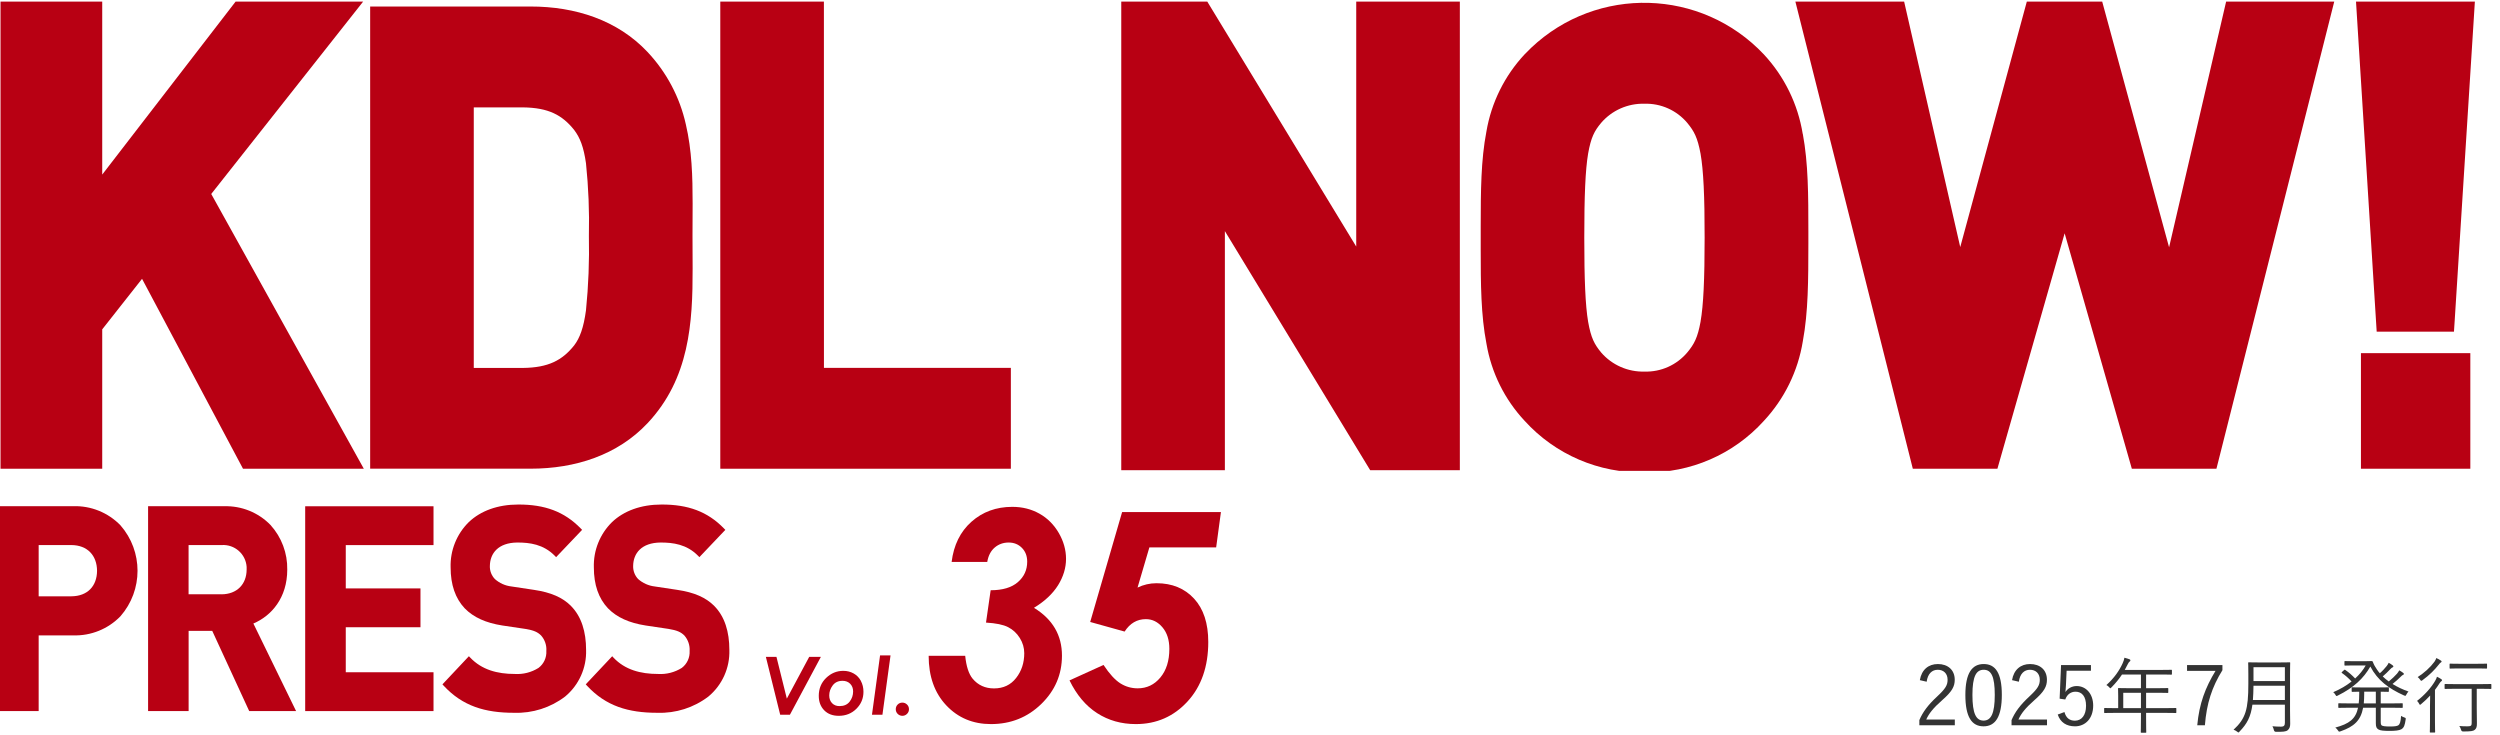
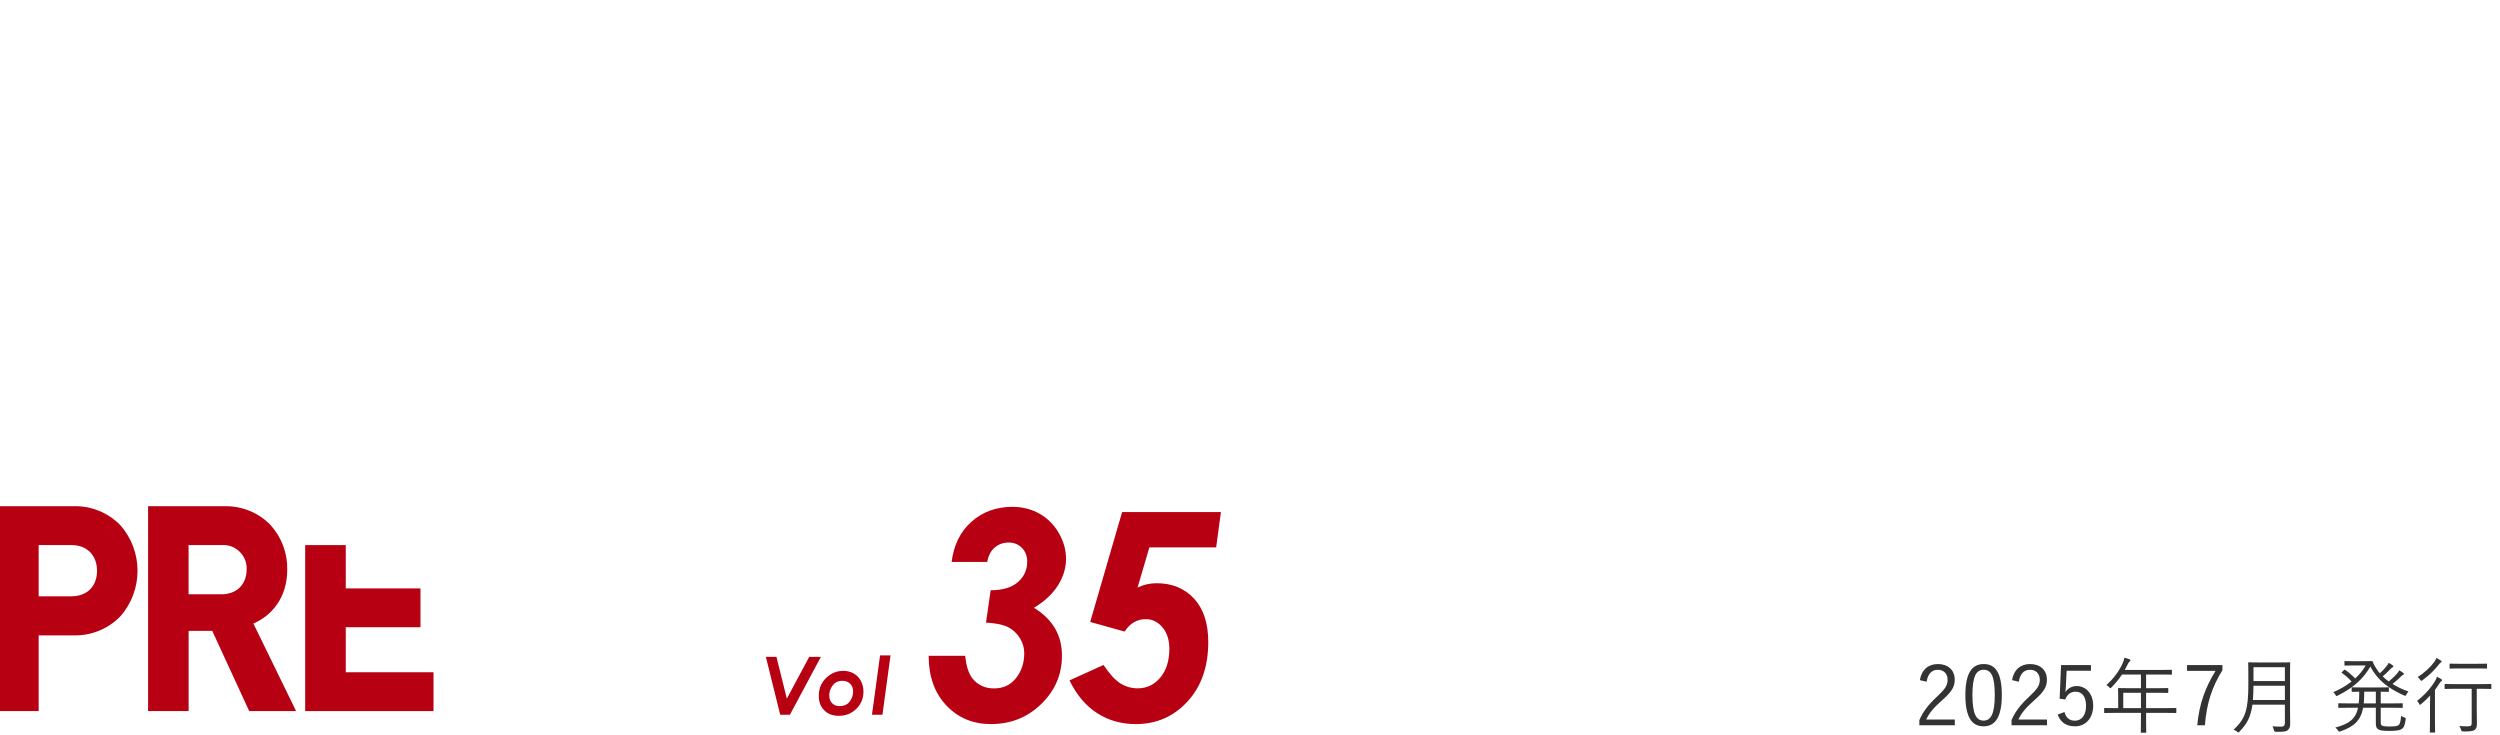
<svg xmlns="http://www.w3.org/2000/svg" width="602" height="177" viewBox="0 0 602 177" fill="none">
  <path d="M237.75 135.32H229.15C229.65 131.26 231.24 128.03 233.92 125.64C236.61 123.25 239.89 122.05 243.77 122.05C246.19 122.05 248.36 122.6 250.3 123.69C252.24 124.78 253.79 126.34 254.96 128.35C256.12 130.36 256.7 132.43 256.7 134.58C256.7 136.73 256.06 138.86 254.79 140.91C253.51 142.96 251.58 144.78 248.98 146.36C253.47 149.11 255.72 152.95 255.72 157.87C255.72 162.41 254.06 166.29 250.74 169.52C247.42 172.75 243.38 174.36 238.62 174.36C234.29 174.36 230.7 172.86 227.87 169.86C225.04 166.86 223.62 162.87 223.62 157.91H232.42C232.67 160.44 233.27 162.28 234.21 163.43C235.52 164.99 237.23 165.77 239.36 165.77C241.59 165.77 243.37 164.94 244.68 163.26C245.99 161.59 246.64 159.6 246.64 157.3C246.64 155.99 246.28 154.77 245.57 153.63C244.86 152.49 243.92 151.62 242.76 151.02C241.6 150.42 239.82 150.06 237.43 149.92L238.55 142.13C241.42 142.13 243.6 141.48 245.1 140.18C246.6 138.88 247.35 137.24 247.35 135.25C247.35 133.9 246.93 132.79 246.08 131.93C245.23 131.07 244.17 130.64 242.88 130.64C241.59 130.64 240.45 131.05 239.51 131.86C238.57 132.67 237.98 133.82 237.73 135.31L237.75 135.32Z" fill="#B80013" />
  <path d="M270.2 123.31H294L292.85 131.81H276.77L273.92 141.49C275.36 140.79 276.89 140.44 278.49 140.44C282.24 140.44 285.25 141.68 287.53 144.15C289.81 146.62 290.95 150.1 290.95 154.59C290.95 160.5 289.29 165.28 285.96 168.91C282.63 172.54 278.48 174.36 273.52 174.36C270.02 174.36 266.91 173.48 264.18 171.72C261.45 169.96 259.24 167.34 257.54 163.84L265.73 160.12C267.15 162.27 268.5 163.74 269.78 164.55C271.05 165.35 272.45 165.75 273.96 165.75C276.15 165.75 277.97 164.88 279.41 163.15C280.85 161.42 281.58 159.12 281.58 156.25C281.58 154.1 281.03 152.37 279.92 151.06C278.81 149.75 277.48 149.09 275.92 149.09C273.8 149.09 272.09 150.09 270.81 152.08L262.52 149.77L270.21 123.29L270.2 123.31Z" fill="#B80013" />
  <path d="M184.42 158.17H186.97L189.47 168.23L194.86 158.17H197.67L190.21 172.11H187.87L184.42 158.17Z" fill="#B80013" />
  <path d="M207.31 163.97C206.89 163.19 206.31 162.59 205.56 162.17C204.81 161.75 203.98 161.54 203.06 161.54C201.49 161.54 200.11 162.11 198.93 163.25C197.75 164.39 197.16 165.83 197.16 167.56C197.16 168.99 197.6 170.15 198.47 171.04C199.34 171.93 200.51 172.37 201.97 172.37C203.66 172.37 205.07 171.81 206.21 170.68C207.35 169.55 207.92 168.19 207.92 166.58C207.92 165.61 207.71 164.74 207.3 163.97H207.31ZM204.6 168.95C204.04 169.67 203.23 170.03 202.16 170.03C201.41 170.03 200.81 169.79 200.36 169.32C199.91 168.85 199.68 168.23 199.68 167.46C199.68 166.59 199.96 165.79 200.51 165.05C201.06 164.31 201.85 163.94 202.89 163.94C203.64 163.94 204.25 164.18 204.72 164.65C205.19 165.12 205.43 165.74 205.43 166.5C205.43 167.42 205.15 168.24 204.59 168.96L204.6 168.95Z" fill="#B80013" />
  <path d="M211.92 157.82H214.44L212.49 172.11H209.97L211.92 157.82Z" fill="#B80013" />
-   <path d="M217.29 169.19C217.73 169.19 218.1 169.35 218.41 169.65C218.72 169.95 218.88 170.33 218.88 170.78C218.88 171.23 218.72 171.59 218.41 171.9C218.1 172.21 217.72 172.37 217.29 172.37C216.86 172.37 216.47 172.21 216.16 171.9C215.85 171.59 215.7 171.21 215.7 170.78C215.7 170.35 215.85 169.96 216.16 169.65C216.47 169.34 216.85 169.19 217.29 169.19Z" fill="#B80013" />
  <g clip-path="url(#clip0_200_1196)">
    <path d="M92.975 -6.621H62.135L24.615 42.039V-6.351H0.125V112.869H24.615V79.309L34.205 67.139L58.515 112.869H87.605L50.865 46.709L92.975 -6.621Z" fill="#B80013" />
    <path d="M166.785 48.979C166.785 42.519 166.605 36.149 165.155 29.969C163.705 23.419 160.505 17.379 155.905 12.499C148.685 4.839 138.545 1.559 127.735 1.569H89.135V112.859H127.765C138.565 112.859 148.695 109.579 155.905 101.929C166.055 91.149 166.805 77.659 166.785 64.639C166.785 62.009 166.755 59.379 166.755 56.769C166.755 54.159 166.785 51.549 166.785 48.969V48.979ZM141.105 74.719C140.535 78.929 139.625 81.379 138.255 83.179C135.375 86.769 132.065 88.529 125.925 88.599H114.085V25.859H125.925C132.065 25.929 135.375 27.689 138.265 31.299C139.675 33.169 140.535 35.359 141.105 39.309C141.705 45.109 141.945 50.949 141.805 56.779C141.935 62.769 141.705 68.759 141.105 74.719Z" fill="#B80013" />
    <path d="M198.395 -6.131H173.445V112.869H243.415V88.589H198.405L198.395 -6.131Z" fill="#B80013" />
    <path d="M326.58 59.37L286.83 -6H270V113.22H294.95V55.65L329.94 113.22H351.53V-5.94H326.58V59.37Z" fill="#B80013" />
    <path d="M434.105 32.239H434.095C432.935 25.069 429.675 18.409 424.725 13.089C409.695 -2.821 384.625 -3.531 368.715 11.499C368.175 12.009 367.635 12.549 367.125 13.089C362.305 18.249 359.105 24.719 357.925 31.689C356.605 38.549 356.565 45.989 356.555 54.379V60.049C356.555 68.439 356.605 75.879 357.935 82.739C359.115 89.709 362.305 96.179 367.135 101.339C374.505 109.459 385.035 113.989 396.005 113.749H396.165C407.035 113.939 417.455 109.409 424.745 101.339C429.695 96.029 432.955 89.359 434.115 82.199C435.435 75.119 435.445 67.409 435.455 58.679V55.759C435.455 47.029 435.435 39.319 434.115 32.239H434.105ZM409.505 77.419C408.785 81.379 407.925 82.899 406.325 84.839C403.775 87.889 399.965 89.599 395.995 89.479C392.005 89.589 388.165 87.899 385.555 84.879C383.945 82.919 383.115 81.419 382.415 77.449C381.755 73.509 381.495 67.309 381.495 57.229C381.495 47.149 381.755 40.949 382.415 37.009C383.115 33.039 383.935 31.539 385.525 29.619C388.135 26.569 391.985 24.869 395.985 24.979C399.945 24.859 403.735 26.559 406.285 29.579L406.315 29.619C407.915 31.559 408.765 33.079 409.495 37.029C410.185 40.969 410.485 47.159 410.475 57.229C410.475 67.299 410.185 73.489 409.495 77.429L409.505 77.419Z" fill="#B80013" />
    <path d="M522.315 59.549L504.375 -6.351H489.885L472.025 59.499L456.975 -6.351H430.635L460.605 112.869H480.975L497.165 56.179L513.345 112.869H533.715L534.275 110.669L563.785 -6.351H537.615L522.315 59.549Z" fill="#B80013" />
    <path d="M594.855 85.039H568.515V112.869H594.855V85.039Z" fill="#B80013" />
-     <path d="M590.915 79.869L591.095 77.109L596.375 -6.351H566.905L572.305 79.869H590.915Z" fill="#B80013" />
  </g>
-   <path d="M73.49 171.23H104.39V161.88H83.26V151.04H101.25V141.69H83.26V131.26H104.39V121.91H73.49V171.24V171.23Z" fill="#B80013" />
-   <path d="M137.48 145.89C135.48 143.9 132.74 142.65 128.53 142.03L123.16 141.22C121.67 141.05 120.28 140.43 119.16 139.43C118.36 138.59 117.92 137.46 117.96 136.3C117.99 133.22 119.99 130.68 124.57 130.64C127.55 130.64 130.85 131.04 133.61 133.85L133.91 134.16L140.17 127.59L139.85 127.26C135.86 123.16 131.15 121.48 124.82 121.49C119.81 121.49 115.73 123.03 112.9 125.71C109.98 128.58 108.38 132.54 108.51 136.64C108.51 140.8 109.64 144.08 111.9 146.48C114.04 148.68 117.02 150 120.98 150.62L126.49 151.44C128.58 151.78 129.46 152.21 130.29 153.02C131.2 154.05 131.66 155.39 131.56 156.76C131.65 158.34 130.95 159.87 129.68 160.83C127.96 161.91 125.95 162.42 123.93 162.29C119.76 162.29 116 161.28 113.22 158.34L112.91 158.02L106.54 164.79L106.84 165.12C111.4 170.04 116.8 171.64 123.74 171.64H123.79C128.22 171.79 132.57 170.41 136.09 167.72C139.41 164.96 141.27 160.81 141.13 156.5C141.13 152.14 140.02 148.46 137.48 145.9" fill="#B80013" />
+   <path d="M73.49 171.23H104.39V161.88H83.26V151.04H101.25V141.69H83.26V131.26H104.39H73.49V171.24V171.23Z" fill="#B80013" />
  <path d="M29 126.49C26.03 123.43 21.91 121.76 17.64 121.89L0 121.9V171.23H9.31V153H17.65C21.91 153.13 26.03 151.46 29 148.4C34.49 142.13 34.49 132.76 29 126.49ZM17.21 143.59H9.31V131.25H17.21C21.04 131.28 23.34 133.74 23.37 137.45C23.34 141.16 21.06 143.55 17.21 143.59Z" fill="#B80013" />
  <path d="M61.02 150.14C65.38 148.29 69.17 143.94 69.17 137.18C69.25 133.21 67.8 129.35 65.13 126.41C62.2 123.4 58.14 121.77 53.95 121.9H35.66V171.23H45.42V151.92H51.11L60.01 171.23H71.3L61.01 150.14H61.02ZM53.37 143.1H45.41V131.25H53.37C56.49 131.04 59.18 133.39 59.39 136.51C59.4 136.73 59.41 136.95 59.39 137.18C59.37 140.68 57.07 143.08 53.36 143.11L53.37 143.1Z" fill="#B80013" />
-   <path d="M171.98 145.89C169.97 143.9 167.24 142.65 163.03 142.03L157.66 141.22C156.18 141.05 154.78 140.42 153.66 139.43C152.86 138.59 152.43 137.46 152.46 136.3C152.49 133.22 154.49 130.68 159.07 130.64C162.05 130.64 165.36 131.04 168.11 133.85L168.41 134.16L174.66 127.59L174.34 127.26C170.36 123.16 165.66 121.48 159.32 121.49C154.31 121.49 150.22 123.03 147.39 125.71C144.47 128.58 142.87 132.54 143 136.64C143 140.8 144.13 144.08 146.4 146.48C148.54 148.68 151.52 150 155.48 150.62L160.98 151.44C163.06 151.78 163.96 152.21 164.79 153.02C165.69 154.05 166.15 155.4 166.06 156.76C166.15 158.34 165.45 159.87 164.18 160.83C162.46 161.91 160.45 162.42 158.43 162.29C154.26 162.29 150.49 161.29 147.72 158.35L147.42 158.02L141.05 164.79L141.35 165.12C145.91 170.04 151.31 171.64 158.25 171.64H158.3C162.73 171.79 167.07 170.41 170.59 167.72C173.91 164.96 175.77 160.81 175.63 156.5C175.63 152.14 174.52 148.46 171.98 145.9" fill="#B80013" />
  <path d="M462.3 163.78C462.72 161.24 464.4 159.9 466.64 159.9C469.02 159.9 470.7 161.3 470.7 163.68C470.7 165.28 470.1 166.48 467.68 168.6C465.52 170.5 464.5 171.8 463.84 173.26H470.72V174.64H462.18V173.4C463 171.46 464.28 169.74 466.46 167.72C468.52 165.8 468.98 164.96 468.98 163.68C468.98 162.2 468.02 161.28 466.62 161.28C465.22 161.28 464.2 162.24 463.94 164.16L462.3 163.78Z" fill="#333333" />
  <path d="M482.04 167.32C482.04 172.62 480.48 174.9 477.64 174.9C474.8 174.9 473.26 172.66 473.26 167.36C473.26 162.06 474.88 159.9 477.68 159.9C480.48 159.9 482.04 162.04 482.04 167.32ZM474.96 167.34C474.96 171.82 475.84 173.52 477.64 173.52C479.44 173.52 480.34 171.82 480.34 167.34C480.34 162.86 479.48 161.28 477.68 161.28C475.88 161.28 474.96 162.84 474.96 167.34Z" fill="#333333" />
  <path d="M484.5 163.78C484.92 161.24 486.6 159.9 488.84 159.9C491.22 159.9 492.9 161.3 492.9 163.68C492.9 165.28 492.3 166.48 489.88 168.6C487.72 170.5 486.7 171.8 486.04 173.26H492.92V174.64H484.38V173.4C485.2 171.46 486.48 169.74 488.66 167.72C490.72 165.8 491.18 164.96 491.18 163.68C491.18 162.2 490.22 161.28 488.82 161.28C487.42 161.28 486.4 162.24 486.14 164.16L484.5 163.78Z" fill="#333333" />
  <path d="M503.5 161.52H497.64L497.48 164.98C497.46 165.5 497.4 166.14 497.36 166.64C497.9 165.78 498.92 165.2 500.06 165.2C502.3 165.2 504.04 167.06 504.04 169.9C504.04 173.04 502.12 174.9 499.66 174.9C497.6 174.9 496.14 173.96 495.5 172.06L497.12 171.46C497.5 172.88 498.36 173.54 499.64 173.54C501.26 173.54 502.32 172.22 502.32 169.96C502.32 167.7 501.34 166.56 499.78 166.56C498.66 166.56 497.72 167.24 497.32 168.44L495.96 168.24L496.3 160.14H503.5V161.52Z" fill="#333333" />
  <path d="M524.06 171.54C524.06 171.68 524.04 171.7 523.9 171.7C523.8 171.7 523.16 171.66 521.28 171.66H516.78V173C516.78 175.22 516.82 176.2 516.82 176.3C516.82 176.44 516.8 176.44 516.68 176.44H515.68C515.52 176.44 515.5 176.44 515.5 176.3C515.5 176.18 515.54 175.22 515.54 173V171.66H509.46C507.58 171.66 506.94 171.7 506.84 171.7C506.7 171.7 506.68 171.68 506.68 171.54V170.64C506.68 170.5 506.7 170.48 506.84 170.48C506.94 170.48 507.58 170.52 509.46 170.52H510.06V167.58C510.06 166.42 510.02 165.96 510.02 165.84C510.02 165.7 510.04 165.68 510.18 165.68C510.28 165.68 510.98 165.72 512.98 165.72H515.54V162.42H510.98C510.28 163.48 509.46 164.5 508.44 165.52C508.32 165.66 508.24 165.74 508.18 165.74C508.12 165.74 508.04 165.66 507.9 165.5C507.7 165.26 507.46 165.08 507.22 164.96C509.12 163.24 510.32 161.5 511.14 159.7C511.36 159.2 511.5 158.78 511.56 158.38C512.06 158.5 512.46 158.64 512.8 158.76C512.94 158.82 513 158.9 513 159.02C513 159.14 512.94 159.2 512.82 159.3C512.66 159.42 512.52 159.6 512.32 160.02C512.1 160.46 511.88 160.9 511.64 161.32H520.06C522.06 161.32 522.74 161.28 522.84 161.28C522.98 161.28 523 161.3 523 161.44V162.3C523 162.44 522.98 162.46 522.84 162.46C522.74 162.46 522.06 162.42 520.06 162.42H516.78V165.72H519.2C521.2 165.72 521.86 165.68 521.98 165.68C522.1 165.68 522.12 165.7 522.12 165.84V166.7C522.12 166.84 522.1 166.86 521.98 166.86C521.86 166.86 521.2 166.82 519.2 166.82H516.78V170.52H521.28C523.16 170.52 523.8 170.48 523.9 170.48C524.04 170.48 524.06 170.5 524.06 170.64V171.54ZM515.54 166.82H511.28V170.52H515.54V166.82Z" fill="#333333" />
  <path d="M535.16 161.38C532.64 165.44 531.36 169.36 530.94 174.64H529.1C529.58 169.4 531.06 165.54 533.5 161.54H526.64V160.14H535.16V161.38Z" fill="#333333" />
  <path d="M551.44 171.14C551.44 172.24 551.48 173.36 551.48 174.32C551.48 175.02 551.3 175.44 550.92 175.8C550.44 176.22 549.7 176.22 548.06 176.22C547.793 176.22 547.627 176.087 547.56 175.82C547.48 175.48 547.36 175.14 547.2 174.88C547.9 174.94 548.42 174.98 549.3 174.98C549.92 174.98 550.2 174.74 550.2 174.06V169.68H542.38C541.98 172.64 541.08 174.3 539.28 176.16C539.16 176.3 539.1 176.38 539.02 176.38C538.94 176.38 538.86 176.3 538.7 176.18C538.42 175.96 538.1 175.8 537.84 175.72C540.76 173.02 541.4 170.8 541.4 164.7V162.26C541.4 160.54 541.36 159.76 541.36 159.64C541.36 159.5 541.38 159.48 541.52 159.48C541.64 159.48 542.28 159.52 544.14 159.52H548.7C550.56 159.52 551.2 159.48 551.32 159.48C551.46 159.48 551.48 159.5 551.48 159.64C551.48 159.76 551.44 160.54 551.44 162.26V171.14ZM550.2 165.12H542.64C542.62 166.44 542.58 167.56 542.5 168.56H550.2V165.12ZM550.2 160.66H542.64V164H550.2V160.66Z" fill="#333333" />
  <path d="M569.5 159.22C570.36 159.22 570.98 159.18 571.12 159.18C571.24 159.18 571.3 159.2 571.38 159.38C571.62 160.04 571.96 160.64 572.36 161.2C572.58 161.52 572.8 161.84 573.06 162.12C573.68 161.6 574.24 160.96 574.7 160.4C574.9 160.16 575.04 159.92 575.2 159.6C575.62 159.82 575.94 160.04 576.18 160.24C576.3 160.34 576.32 160.4 576.32 160.48C576.32 160.58 576.26 160.64 576.14 160.7C575.98 160.76 575.84 160.84 575.52 161.2C574.98 161.78 574.4 162.34 573.76 162.88C574.2 163.32 574.7 163.72 575.22 164.1C576 163.46 576.72 162.76 577.2 162.22C577.4 161.98 577.58 161.72 577.74 161.42C578.14 161.64 578.42 161.82 578.7 162.04C578.82 162.14 578.86 162.22 578.86 162.3C578.86 162.4 578.78 162.46 578.64 162.52C578.5 162.58 578.36 162.66 578.04 163C577.5 163.54 576.88 164.1 576.12 164.7C577.3 165.44 578.6 166.04 579.96 166.52C579.76 166.74 579.6 166.96 579.46 167.24C579.34 167.48 579.28 167.56 579.18 167.56C579.12 167.56 579.02 167.52 578.88 167.46C575.18 165.8 572.52 163.82 570.78 160.5C569.16 163.34 566.8 165.58 562.96 167.48C562.8 167.56 562.72 167.6 562.64 167.6C562.54 167.6 562.5 167.5 562.36 167.28C562.22 167.04 562.06 166.86 561.84 166.68C563.58 165.94 565.06 165.06 566.26 164.1C565.5 163.28 564.82 162.68 563.94 162.06C563.82 161.98 563.82 161.94 563.96 161.8L564.44 161.36C564.56 161.24 564.6 161.22 564.72 161.3C565.64 161.94 566.36 162.58 567.12 163.38C568.2 162.4 569.04 161.34 569.66 160.24H566.78C565.28 160.24 564.82 160.28 564.72 160.28C564.56 160.28 564.54 160.26 564.54 160.12V159.34C564.54 159.2 564.56 159.18 564.72 159.18C564.82 159.18 565.28 159.22 566.78 159.22H569.5ZM573.28 173.8C573.28 174.34 573.36 174.58 573.54 174.7C573.76 174.84 574.28 174.94 575.5 174.94C576.72 174.94 577.26 174.84 577.56 174.62C577.86 174.4 578.1 173.8 578.18 172.38C578.42 172.54 578.66 172.66 578.96 172.76C579.3 172.88 579.34 172.9 579.28 173.26C579.08 174.62 578.9 175.2 578.26 175.6C577.76 175.9 576.7 176 575.5 176C573.96 176 573.18 175.92 572.74 175.66C572.26 175.38 572.1 175.02 572.1 174.14V170.42H569.04C568.46 173.52 566.84 174.98 563.6 176.1C563.46 176.16 563.36 176.18 563.3 176.18C563.18 176.18 563.12 176.1 562.98 175.88C562.82 175.62 562.58 175.38 562.34 175.2C565.66 174.3 567.24 173.16 567.82 170.42H566C564 170.42 563.34 170.46 563.22 170.46C563.08 170.46 563.06 170.44 563.06 170.3V169.5C563.06 169.36 563.08 169.34 563.22 169.34C563.34 169.34 564 169.38 566 169.38H567.98C568.06 168.7 568.1 167.94 568.1 167.08V166.56C566.96 166.58 566.54 166.6 566.44 166.6C566.3 166.6 566.28 166.58 566.28 166.44V165.68C566.28 165.52 566.3 165.5 566.44 165.5C566.56 165.5 567.14 165.54 568.86 165.54H572.58C574.38 165.54 574.96 165.5 575.08 165.5C575.22 165.5 575.24 165.52 575.24 165.68V166.44C575.24 166.58 575.22 166.6 575.08 166.6C574.98 166.6 574.52 166.58 573.28 166.56V169.38H575.64C577.64 169.38 578.3 169.34 578.42 169.34C578.56 169.34 578.58 169.36 578.58 169.5V170.3C578.58 170.44 578.56 170.46 578.42 170.46C578.3 170.46 577.64 170.42 575.64 170.42H573.28V173.8ZM572.1 166.56H569.3V167.08C569.3 167.92 569.26 168.7 569.2 169.38H572.1V166.56Z" fill="#333333" />
  <path d="M585.14 170.08C585.14 169.28 585.16 168.24 585.18 167.48C584.54 168.18 583.82 168.88 583.02 169.54C582.88 169.66 582.8 169.72 582.74 169.72C582.68 169.72 582.62 169.64 582.54 169.48C582.4 169.2 582.24 168.98 582.02 168.78C583.82 167.38 585.4 165.64 586.4 163.92C586.58 163.62 586.74 163.26 586.82 162.96C587.22 163.14 587.56 163.34 587.86 163.54C588 163.64 588.04 163.7 588.04 163.8C588.04 163.88 587.98 163.96 587.9 164.02C587.78 164.1 587.6 164.26 587.46 164.5C587.1 165.06 586.74 165.6 586.34 166.12V173.66C586.34 175.4 586.38 176.14 586.38 176.24C586.38 176.38 586.36 176.4 586.22 176.4H585.26C585.12 176.4 585.1 176.38 585.1 176.24C585.1 176.14 585.14 175.4 585.14 173.66V170.08ZM587.7 159.56C587.58 159.64 587.42 159.82 587.22 160.08C586.26 161.3 584.96 162.62 583.32 163.8C583.2 163.9 583.12 163.94 583.04 163.94C582.96 163.94 582.88 163.86 582.76 163.66C582.6 163.42 582.42 163.22 582.18 163.04C583.76 162.02 585.24 160.68 586.22 159.34C586.48 158.98 586.58 158.7 586.66 158.46C587.08 158.64 587.38 158.8 587.76 159.06C587.88 159.14 587.94 159.2 587.94 159.3C587.94 159.4 587.84 159.48 587.7 159.56ZM599.92 165.74C599.92 165.88 599.9 165.9 599.76 165.9C599.66 165.9 599 165.86 597.04 165.86H596.4V170.48C596.4 172.48 596.44 173.44 596.44 174.16C596.46 175.02 596.3 175.44 595.9 175.76C595.54 176.04 594.98 176.14 593.12 176.14C592.853 176.14 592.687 176 592.62 175.72C592.52 175.4 592.4 175.08 592.2 174.82C592.86 174.88 593.38 174.9 594.12 174.9C594.96 174.9 595.18 174.78 595.18 174.14V165.86H591.56C589.6 165.86 588.94 165.9 588.82 165.9C588.68 165.9 588.66 165.88 588.66 165.74V164.86C588.66 164.72 588.68 164.7 588.82 164.7C588.94 164.7 589.6 164.74 591.56 164.74H597.04C599 164.74 599.66 164.7 599.76 164.7C599.9 164.7 599.92 164.72 599.92 164.86V165.74ZM598.88 160.84C598.88 160.98 598.86 161 598.72 161C598.6 161 598.06 160.96 596.24 160.96H592.48C590.68 160.96 590.12 161 590.02 161C589.88 161 589.86 160.98 589.86 160.84V159.96C589.86 159.82 589.88 159.8 590.02 159.8C590.12 159.8 590.68 159.84 592.48 159.84H596.24C598.06 159.84 598.6 159.8 598.72 159.8C598.86 159.8 598.88 159.82 598.88 159.96V160.84Z" fill="#333333" />
  <defs>
    <clipPath id="clip0_200_1196">
-       <rect width="596" height="113" fill="white" transform="translate(0.125 0.379)" />
-     </clipPath>
+       </clipPath>
  </defs>
</svg>